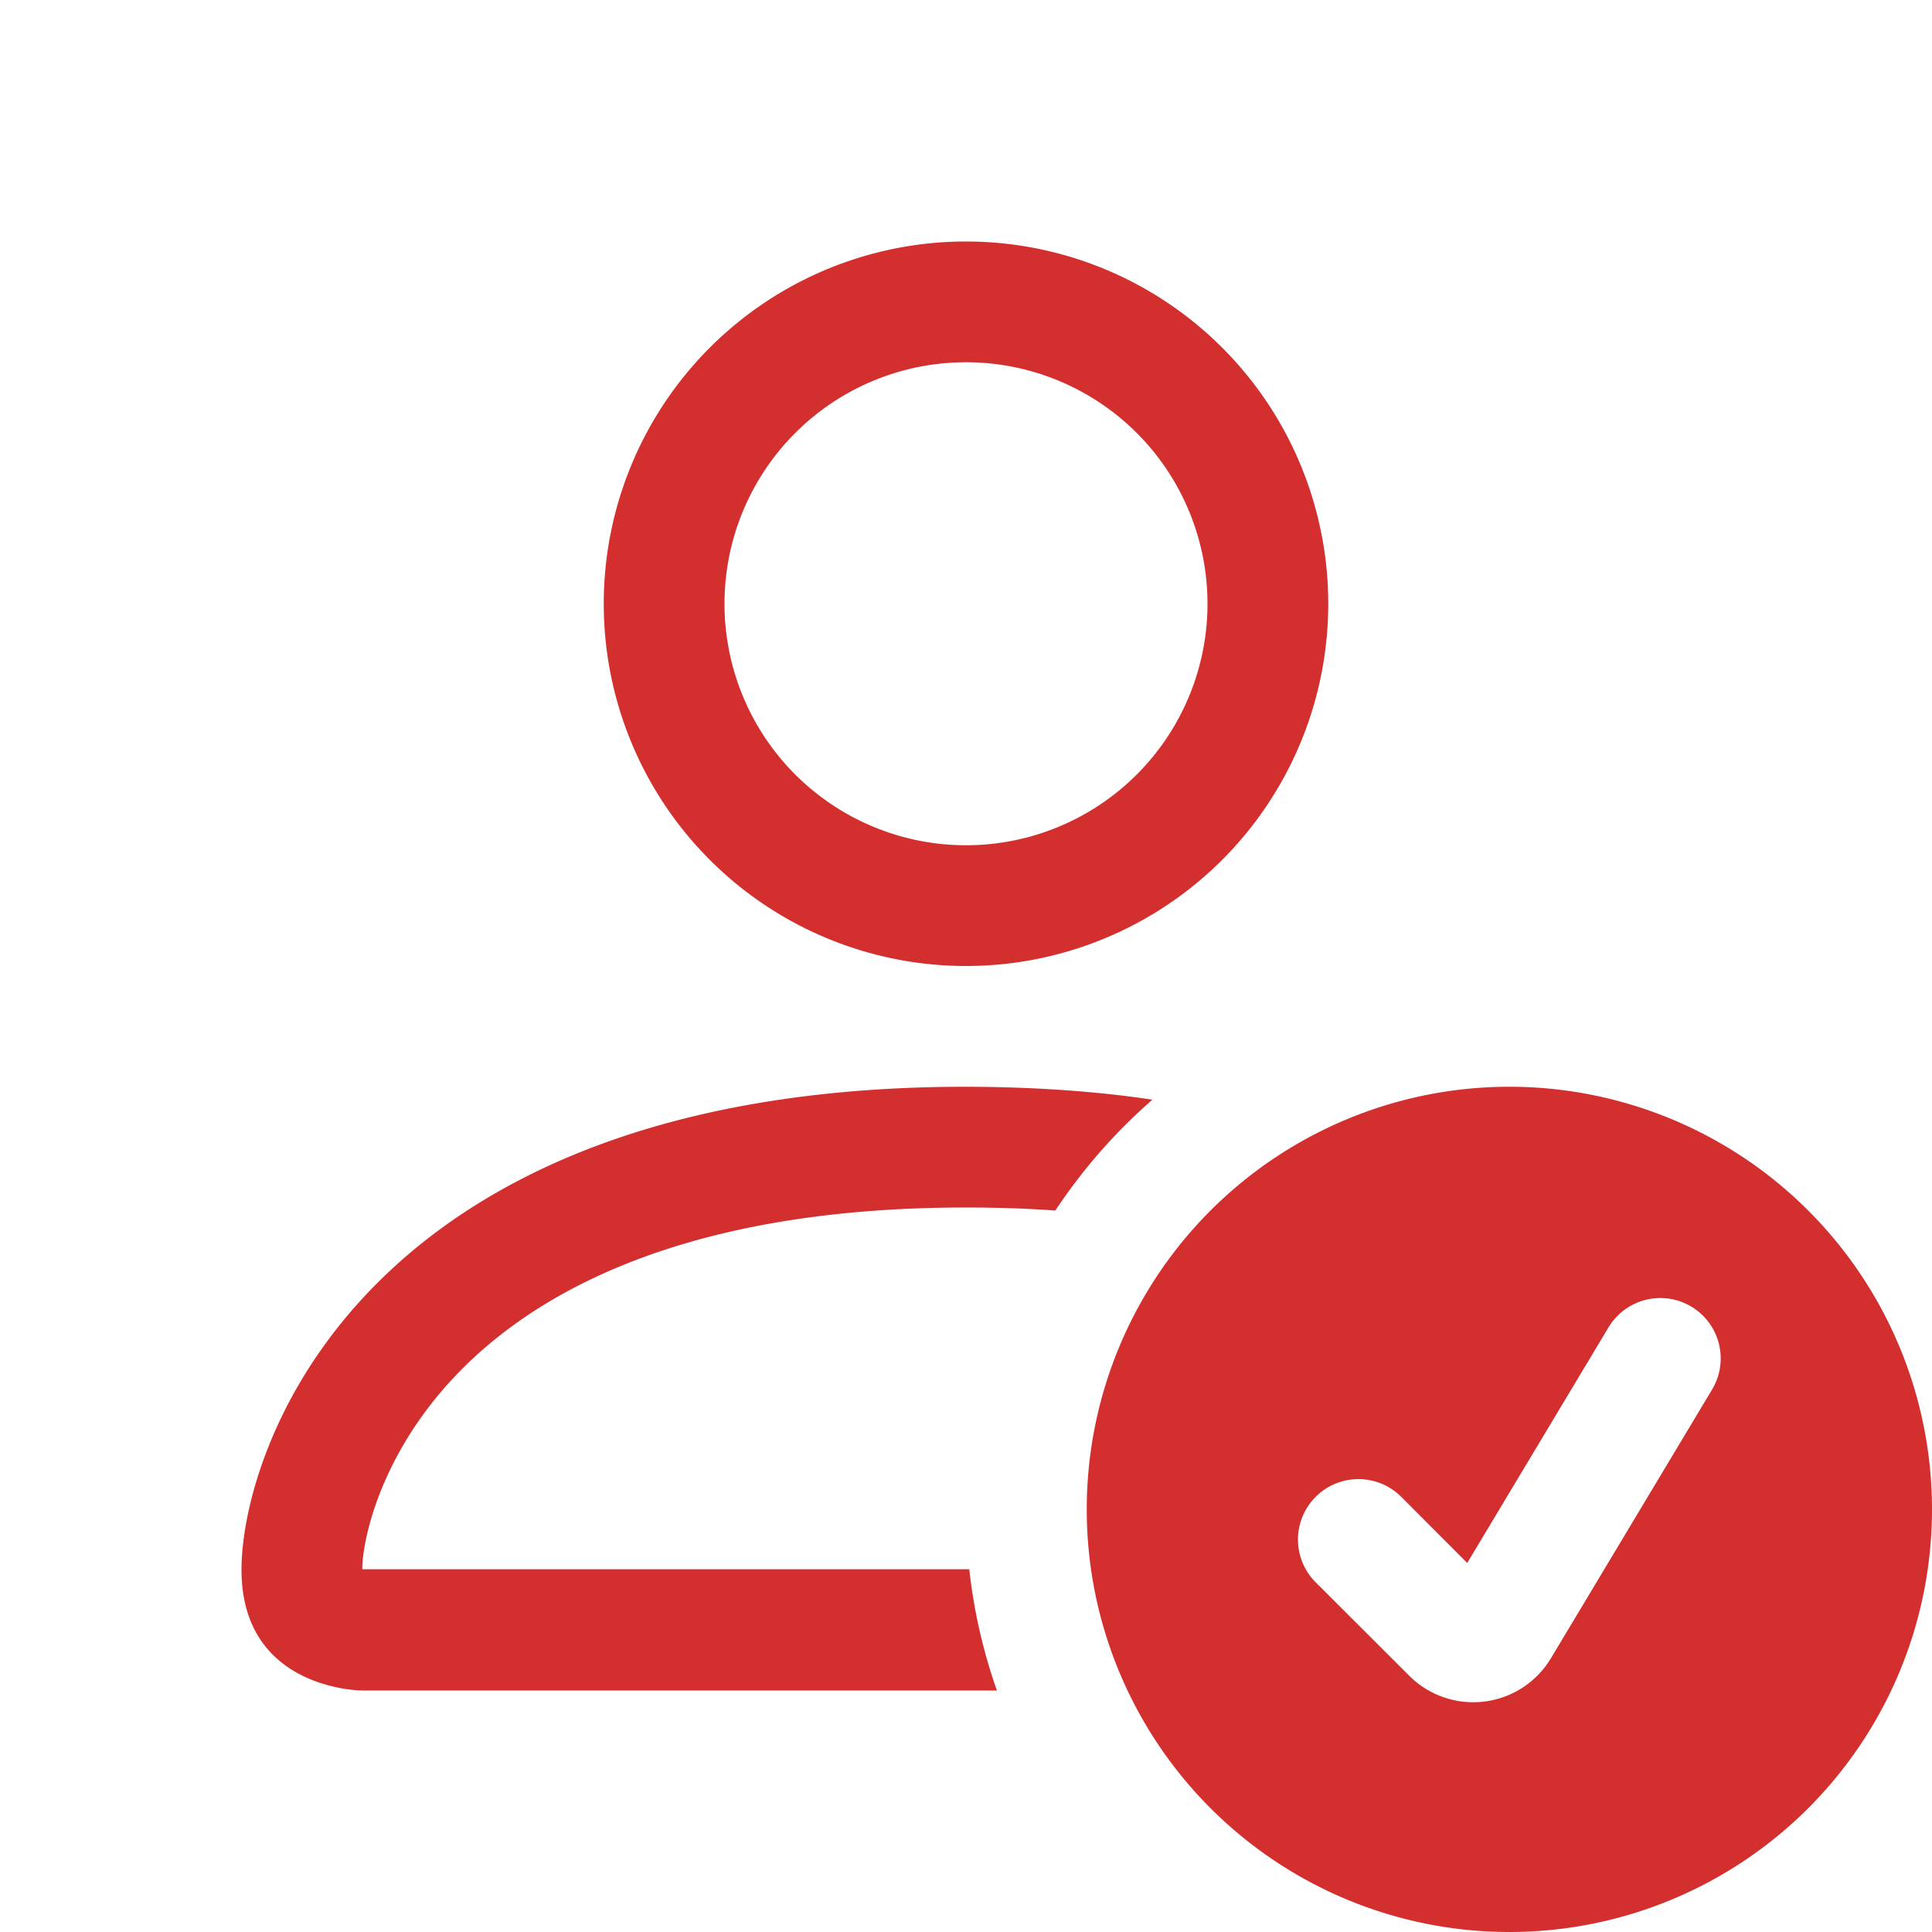
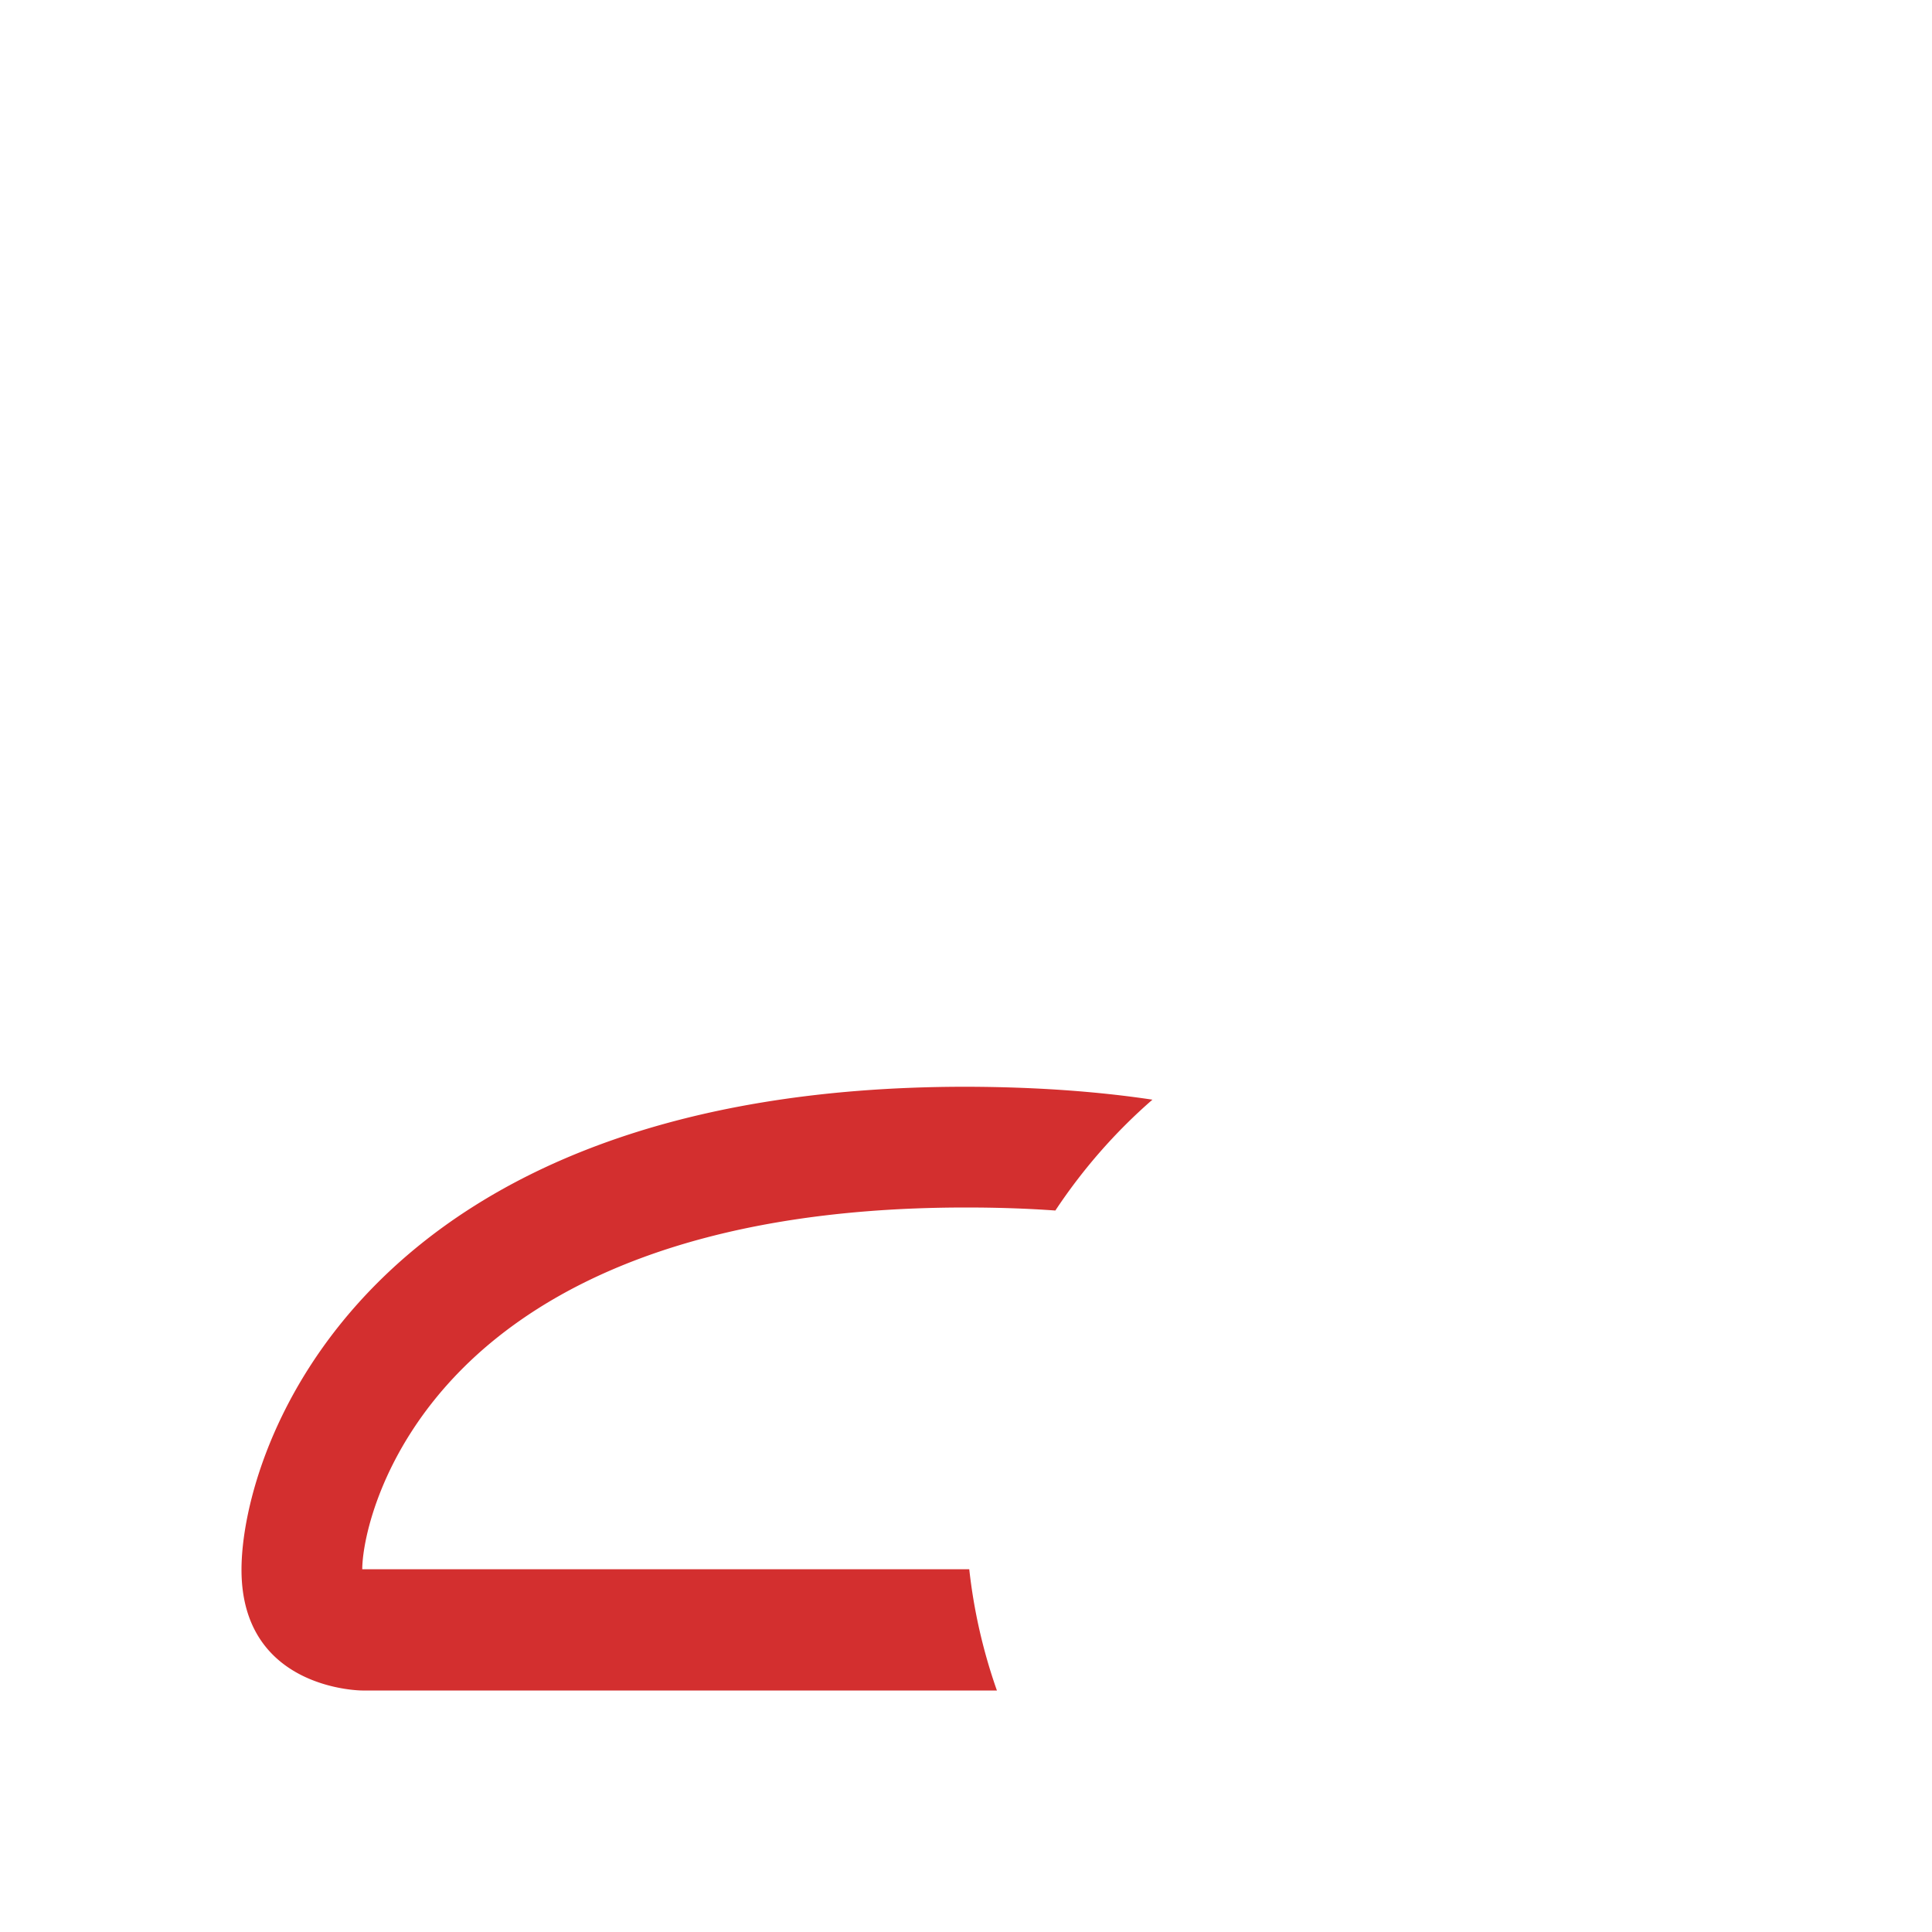
<svg xmlns="http://www.w3.org/2000/svg" width="16" height="16" fill="#d32f2f" class="bi bi-person-check" viewBox="0 0 16 16">
-   <path d="M12.5 16a3.5 3.5 0 1 0 0-7 3.5 3.5 0 0 0 0 7m1.679-4.493-1.335 2.226a.75.75 0 0 1-1.174.144l-.774-.773a.5.5 0 0 1 .708-.708l.547.548 1.17-1.951a.5.5 0 1 1 .858.514M11 5a3 3 0 1 1-6 0 3 3 0 0 1 6 0M8 7a2 2 0 1 0 0-4 2 2 0 0 0 0 4" />
  <path d="M8.256 14a4.5 4.5 0 0 1-.229-1.004H3c.001-.246.154-.986.832-1.664C4.484 10.68 5.711 10 8 10q.39 0 .74.025c.226-.341.496-.65.804-.918Q8.844 9.002 8 9c-5 0-6 3-6 4s1 1 1 1z" />
</svg>